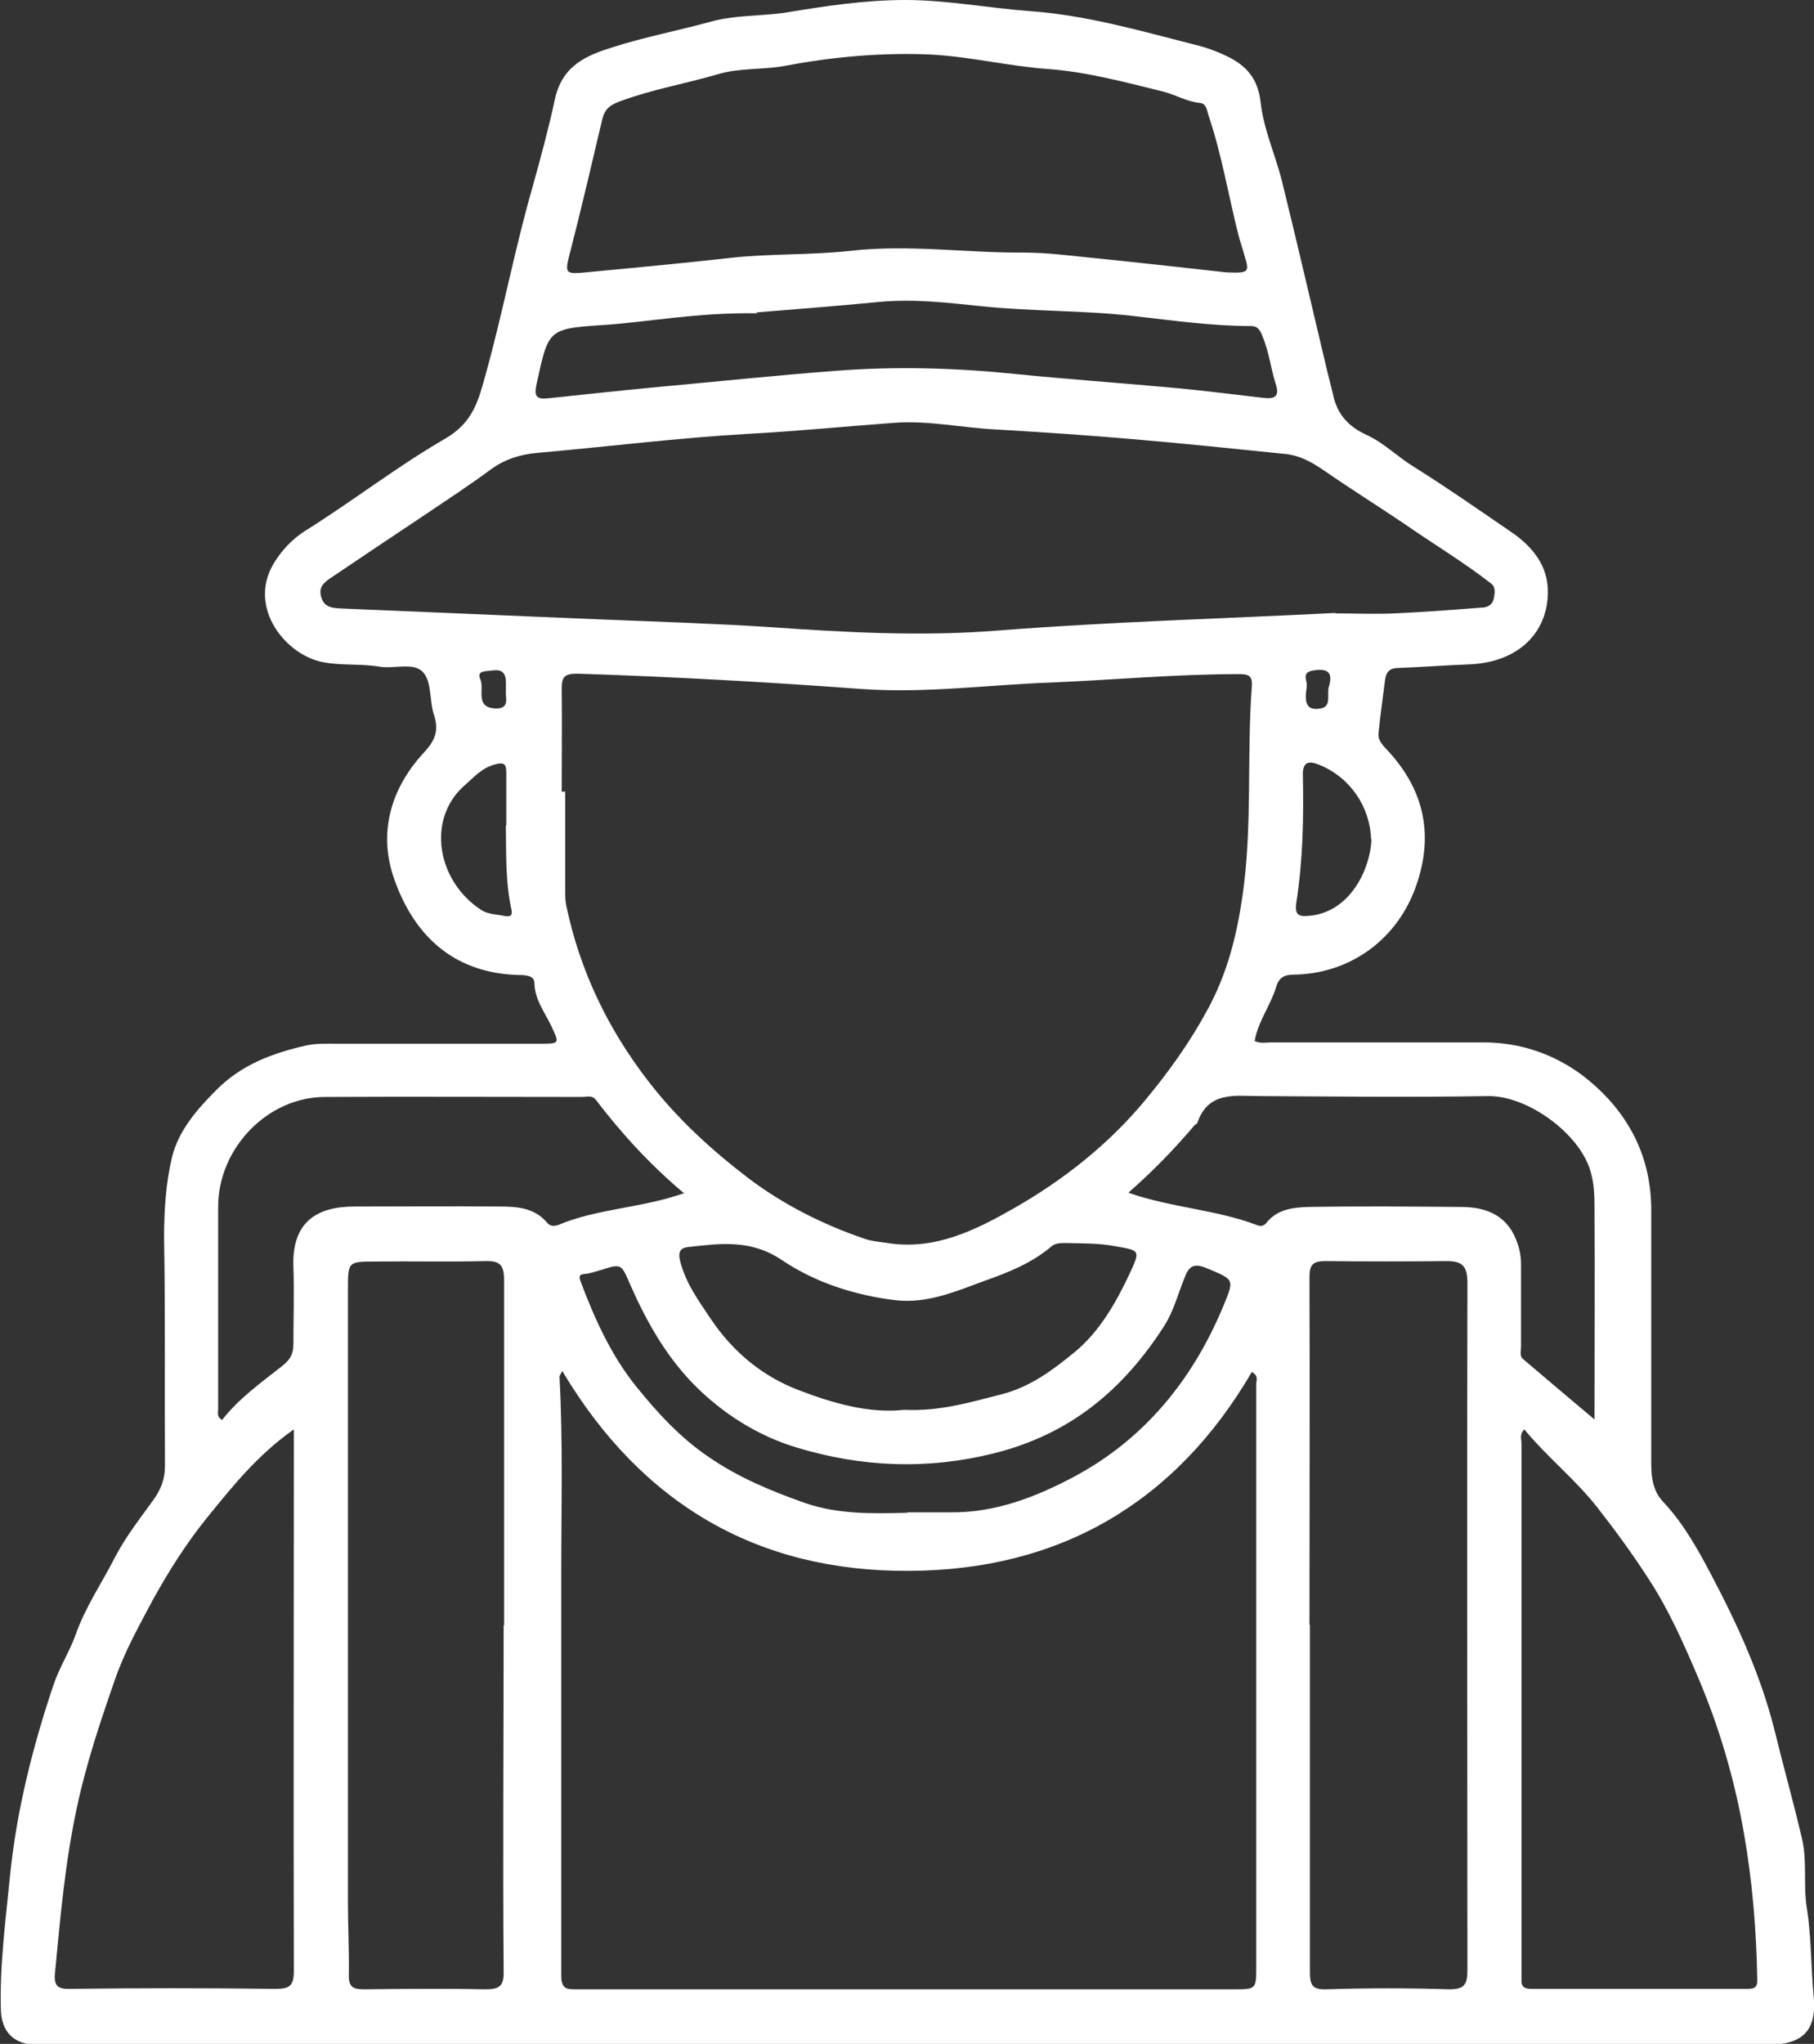
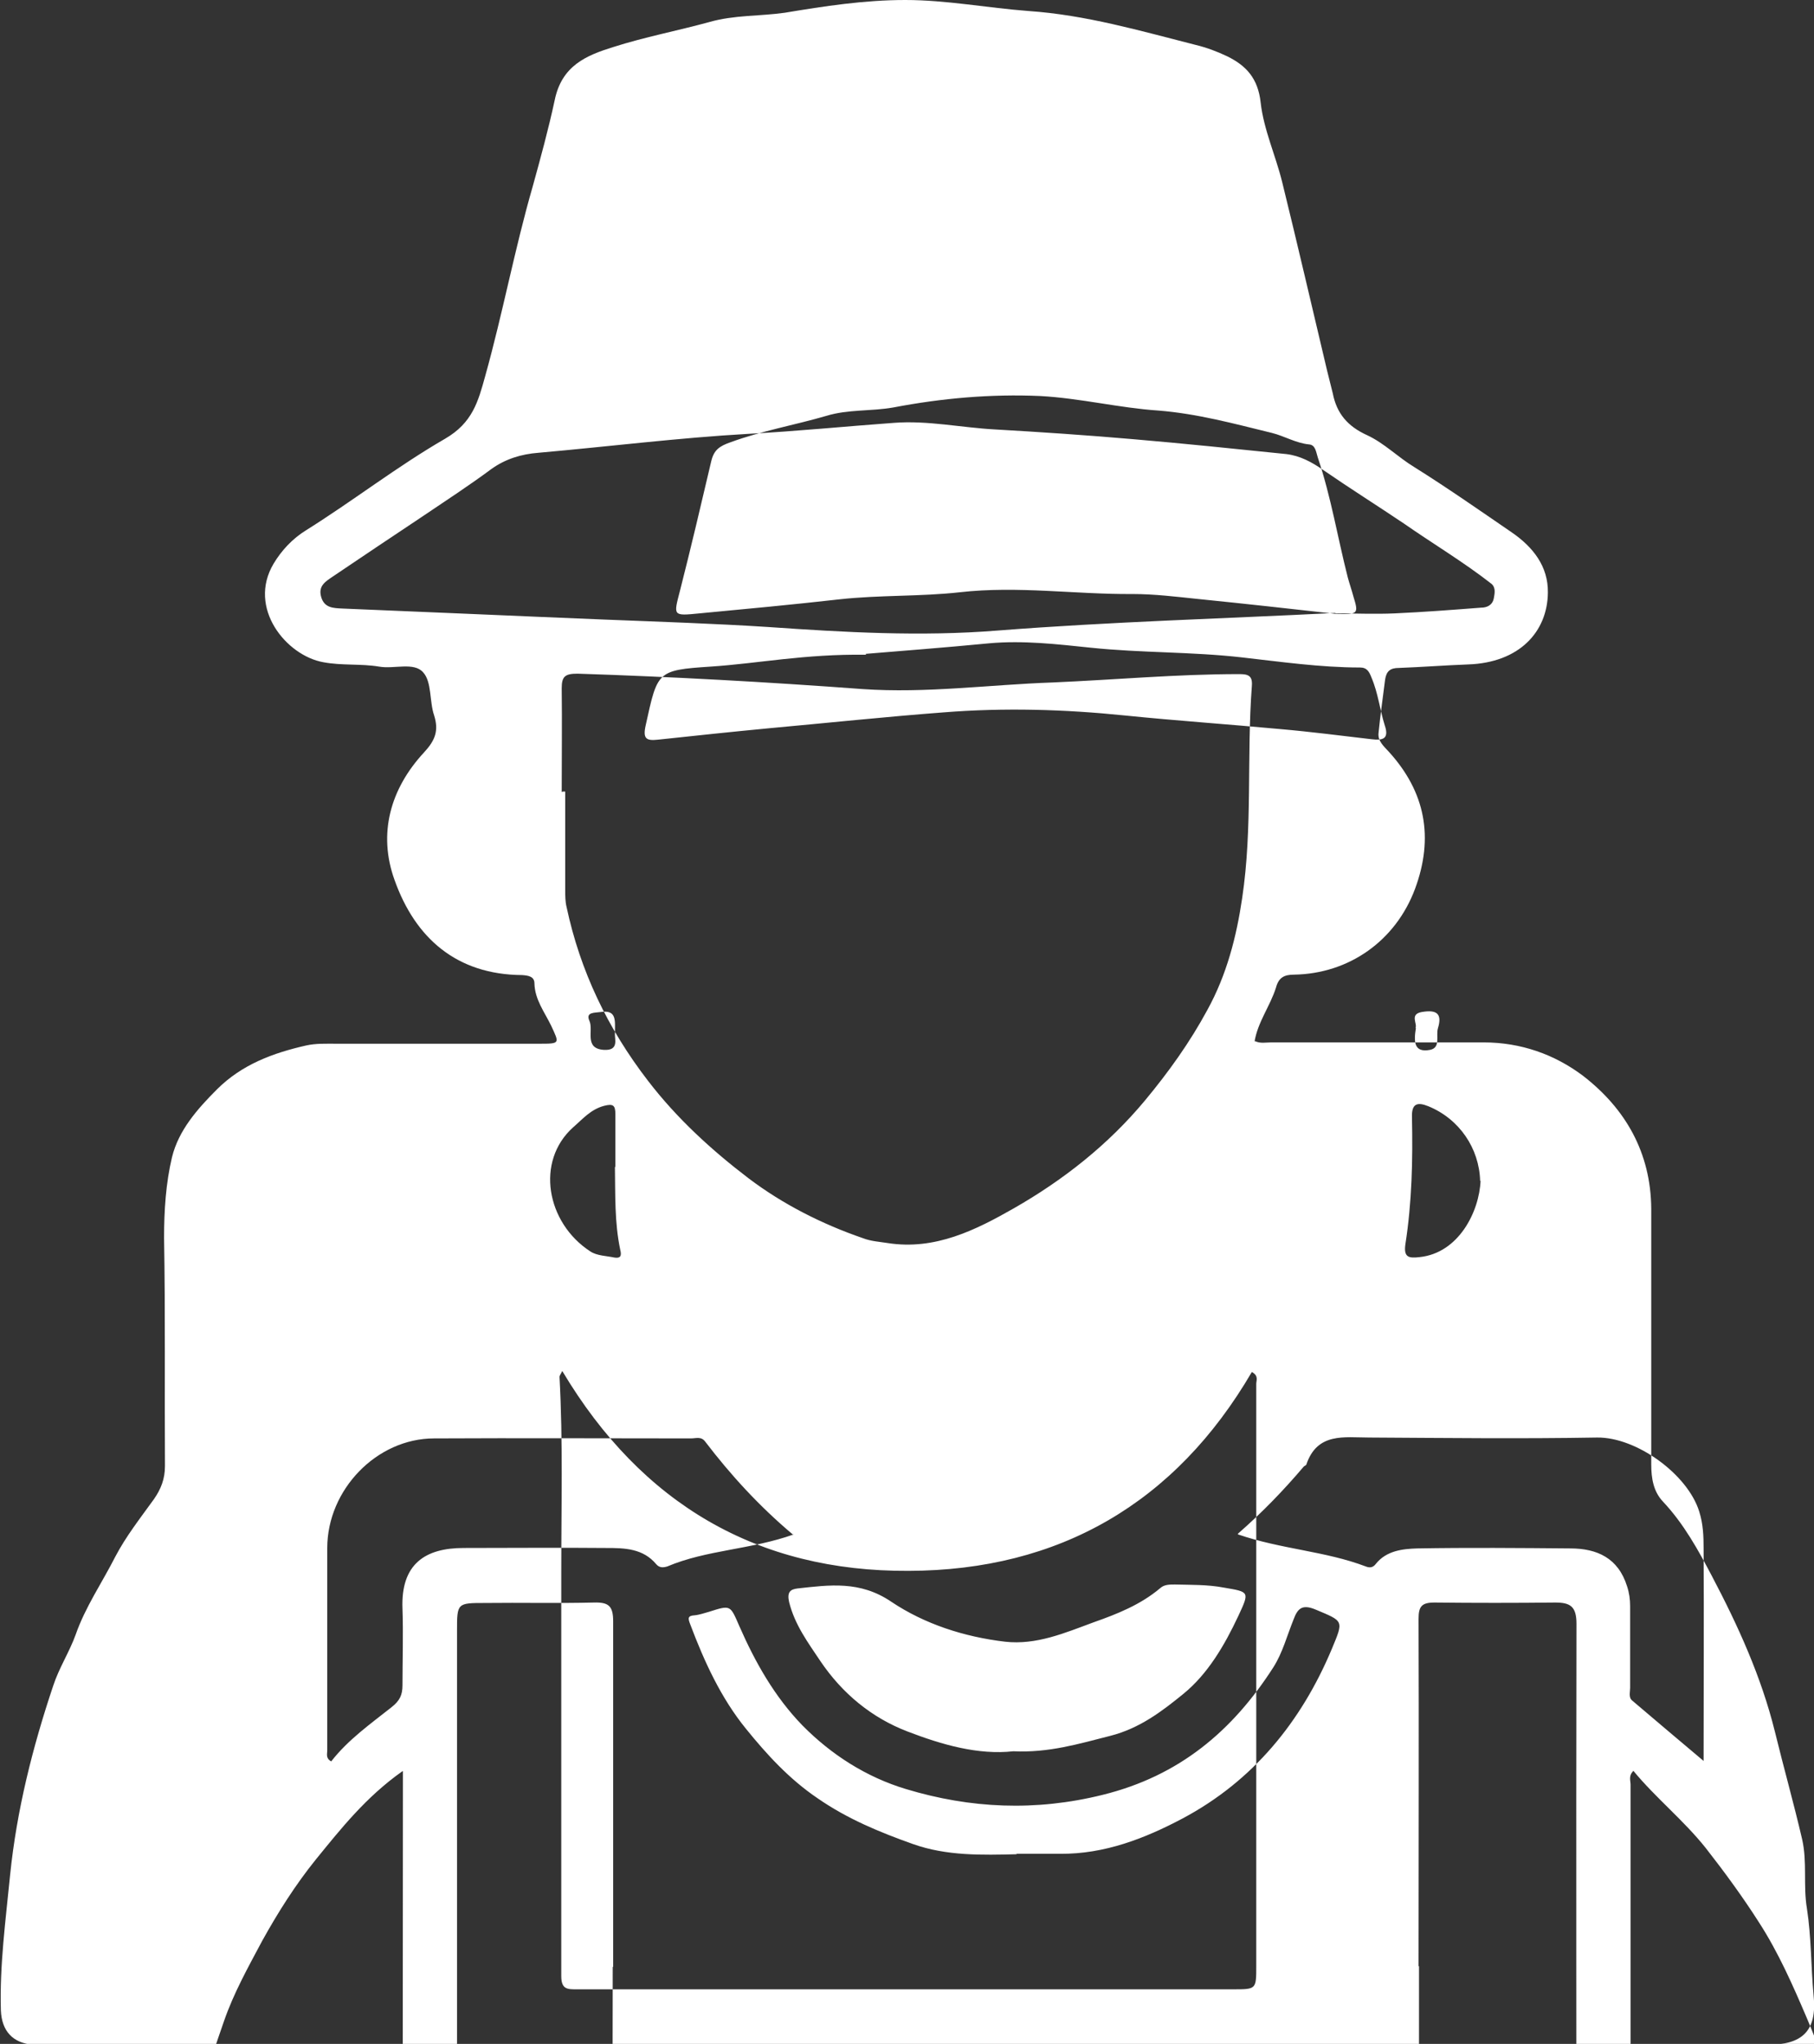
<svg xmlns="http://www.w3.org/2000/svg" id="Calque_2" data-name="Calque 2" viewBox="0 0 41.24 46.45">
  <rect x="0" y="0" width="41.24" height="46.45" fill="#333333" stroke="none" />
  <defs>
    <style> .cls-1 { fill: #fff; } </style>
  </defs>
  <g id="Calque_1-2" data-name="Calque 1">
-     <path class="cls-1" d="m28.53,23.66c.12.06.25.03.37.03,1.61,0,3.22,0,4.83,0,.84,0,1.61.27,2.26.76.97.75,1.54,1.75,1.55,3.02,0,1.94,0,3.87,0,5.81,0,.32.05.62.27.85.47.5.8,1.1,1.11,1.69.59,1.12,1.12,2.28,1.43,3.53.2.82.43,1.63.62,2.45.12.52.02,1.05.11,1.58.1.65.09,1.31.15,1.96.09.84-.28,1.13-1.04,1.13-8.06-.02-16.12,0-24.17,0-4.94,0-9.88,0-14.81,0-.15,0-.31,0-.46,0-.46-.04-.71-.31-.73-.78-.03-1.03.11-2.06.21-3.08.15-1.47.51-2.9.98-4.3.13-.4.37-.77.51-1.16.22-.63.6-1.18.9-1.77.24-.46.57-.88.88-1.31.16-.23.25-.46.25-.75-.01-1.73.01-3.46-.02-5.19,0-.62.04-1.24.18-1.83.15-.61.57-1.09,1.02-1.54.57-.57,1.28-.83,2.03-1,.22-.05.46-.04.69-.04,1.53,0,3.07,0,4.6,0,.49,0,.47,0,.28-.41-.15-.31-.37-.59-.38-.96,0-.16-.14-.18-.28-.19-1.49-.01-2.43-.84-2.9-2.16-.38-1.05-.1-2.07.67-2.9.25-.27.34-.49.23-.84-.11-.32-.05-.76-.25-.98-.21-.24-.66-.07-1-.13-.42-.07-.85-.02-1.27-.1-.84-.15-1.73-1.23-1.13-2.24.18-.3.43-.57.74-.76,1.07-.67,2.07-1.45,3.16-2.08.62-.36.75-.84.91-1.42.4-1.43.67-2.89,1.08-4.31.18-.65.36-1.31.5-1.96.16-.79.72-1.02,1.33-1.21.72-.23,1.46-.37,2.19-.57.56-.16,1.14-.13,1.71-.21C18.74.14,19.65,0,20.58,0c.94,0,1.87.18,2.8.25,1.31.09,2.54.45,3.8.77.25.06.49.15.72.26.43.21.7.5.76,1.05.07.62.34,1.2.49,1.81.35,1.42.68,2.85,1.02,4.28.04.17.09.35.13.52.09.46.34.75.78.95.39.18.7.5,1.08.73.75.47,1.48.98,2.21,1.48.48.33.83.77.82,1.37-.01.89-.65,1.59-1.81,1.63-.53.02-1.05.06-1.58.08-.19,0-.28.07-.31.26-.05.41-.11.81-.15,1.22-.02.18.12.3.23.42.84.92,1.03,1.96.6,3.12-.44,1.18-1.5,1.93-2.75,1.95-.23,0-.35.07-.41.29-.13.42-.42.79-.49,1.24Zm-15.75,7.5c-.03.07-.06.1-.06.13.08,1.47.04,2.94.04,4.41,0,3.07,0,6.14,0,9.21,0,.31.15.3.36.3,4.97,0,9.95,0,14.92,0,.52,0,.52,0,.52-.53,0-4.41,0-8.82,0-13.23,0-.08.06-.18-.1-.27-1.74,2.98-4.38,4.51-7.8,4.52-3.44.02-6.07-1.52-7.87-4.53Zm.01-13.17s.04,0,.06,0c0,.75,0,1.5,0,2.24,0,.13,0,.26.03.38.31,1.46.94,2.77,1.85,3.95.66.86,1.45,1.58,2.29,2.22.78.59,1.67,1.04,2.6,1.36.18.07.37.08.56.11,1.08.17,2.01-.3,2.87-.79,1.12-.64,2.14-1.44,2.98-2.45.54-.65,1.02-1.32,1.42-2.06.44-.8.66-1.66.79-2.54.24-1.6.1-3.22.22-4.82.02-.24-.09-.27-.29-.27-1.42,0-2.83.13-4.24.19-1.44.05-2.87.25-4.32.15-2.16-.16-4.32-.28-6.48-.35-.28,0-.36.06-.36.33.01.79,0,1.57,0,2.36Zm17.57-4.04s0,0,0-.01c.45,0,.9.02,1.35,0,.66-.03,1.31-.08,1.96-.13.14,0,.26-.06.29-.21.02-.11.05-.24-.05-.33-.64-.5-1.33-.91-1.99-1.37-.61-.41-1.23-.8-1.84-1.22-.26-.18-.52-.32-.83-.36-1.17-.12-2.33-.24-3.5-.34-1.04-.09-2.08-.16-3.12-.22-.77-.04-1.54-.21-2.31-.15-1.1.08-2.2.19-3.31.25-1.59.09-3.18.29-4.77.43-.39.03-.75.14-1.07.37-.5.37-1.02.71-1.54,1.06-.69.46-1.38.92-2.06,1.38-.16.11-.34.21-.27.46.07.26.28.26.49.27,1.98.08,3.96.17,5.94.25,1.25.05,2.5.09,3.74.17,1.73.12,3.46.22,5.21.08,2.56-.2,5.12-.27,7.68-.4Zm-2.48-7.76c.52.02.53,0,.41-.39-.04-.15-.09-.29-.13-.44-.23-.9-.38-1.83-.68-2.72-.04-.12-.05-.29-.2-.3-.3-.03-.56-.19-.84-.26-.86-.21-1.7-.44-2.59-.51-.89-.06-1.77-.28-2.68-.33-1.12-.05-2.24.05-3.34.26-.51.09-1.03.04-1.52.19-.72.21-1.47.34-2.18.6-.26.09-.38.18-.44.43-.23.98-.46,1.96-.71,2.94-.15.58-.17.58.44.52,1.06-.1,2.13-.2,3.19-.32.91-.1,1.83-.06,2.73-.16,1.32-.15,2.62.05,3.93.04.49,0,.98.06,1.46.11,1.09.11,2.17.23,3.15.34Zm1.9,30.74h0c0,2.63,0,5.26,0,7.89,0,.3.06.4.38.39.93-.03,1.86-.03,2.78,0,.36,0,.42-.11.42-.44,0-5.21-.01-10.42,0-15.63,0-.39-.14-.48-.48-.48-.91.01-1.83.01-2.75,0-.29,0-.36.09-.36.37.01,2.63,0,5.26,0,7.89Zm-18.32.01c0-2.62,0-5.24,0-7.85,0-.35-.1-.44-.44-.43-.82.02-1.65,0-2.47.01-.64,0-.64,0-.64.64,0,4.64,0,9.28,0,13.93,0,.55.03,1.11.02,1.66,0,.27.11.31.35.31.91-.01,1.83-.02,2.74,0,.33,0,.44-.06.43-.42-.02-2.62,0-5.24,0-7.85Zm-4.8-4.44c-.82.58-1.39,1.3-1.96,2-.46.57-.86,1.2-1.22,1.85-.32.6-.65,1.19-.87,1.83-.33.95-.65,1.9-.86,2.89-.27,1.25-.38,2.51-.5,3.77-.03.3.07.37.36.36,1.55-.02,3.09-.02,4.64,0,.33,0,.43-.06.43-.41-.01-3.98,0-7.96,0-11.95,0-.1,0-.2,0-.35Zm27.99-.01c-.11.11-.06.22-.06.31,0,4.01,0,8.02,0,12.03,0,.05,0,.1,0,.15-.01.17.06.22.23.22,1.64,0,3.27,0,4.91,0,.16,0,.23-.04.22-.22-.02-1.11-.11-2.22-.3-3.3-.21-1.22-.56-2.42-1.05-3.57-.32-.75-.65-1.5-1.09-2.18-.37-.58-.78-1.14-1.21-1.69-.51-.64-1.14-1.14-1.65-1.76Zm-8.99-5.38c.99.34,1.99.38,2.91.73.1.04.17.02.23-.06.24-.3.61-.34.94-.35,1.16-.02,2.32-.01,3.48,0,.61,0,1.09.22,1.29.86.05.15.07.3.07.45,0,.62,0,1.24,0,1.86,0,.1-.04.22.05.29.53.45,1.06.9,1.62,1.37,0-1.64.01-3.23,0-4.83,0-.28-.01-.56-.1-.84-.26-.84-1.42-1.69-2.32-1.68-1.73.03-3.45.01-5.18,0-.57,0-1.18-.12-1.43.61,0,.02-.04.03-.06.05-.45.53-.93,1.03-1.49,1.52Zm-10.12,0c-.76-.64-1.41-1.35-1.99-2.11-.09-.12-.21-.07-.32-.07-1.95,0-3.89-.01-5.84,0-1.31,0-2.43,1.17-2.43,2.49,0,1.53,0,3.07,0,4.6,0,.08-.04.18.09.25.38-.49.89-.85,1.37-1.23.19-.15.25-.28.25-.5,0-.58.02-1.16,0-1.74-.04-1.02.52-1.38,1.39-1.38,1.08,0,2.17-.01,3.25,0,.41,0,.83.01,1.13.37.07.08.15.08.25.05.9-.38,1.9-.38,2.88-.73Zm1.67-19.99c-1.4-.02-2.46.2-3.54.27-1.22.08-1.2.11-1.47,1.33-.07.31.01.36.28.33.84-.09,1.69-.18,2.53-.26,1.32-.12,2.64-.26,3.96-.36,1.38-.11,2.75-.07,4.12.07,1.18.12,2.36.2,3.54.31.69.06,1.38.15,2.07.23.25.03.41,0,.3-.32-.11-.35-.15-.73-.3-1.08-.05-.13-.1-.23-.26-.23-.9,0-1.8-.13-2.69-.23-1.14-.13-2.29-.1-3.43-.22-.77-.08-1.54-.17-2.31-.1-1.04.1-2.08.18-2.81.24Zm3.34,24.92c.81.04,1.5-.17,2.21-.35.67-.17,1.18-.56,1.67-.96.55-.45.93-1.1,1.24-1.76.26-.56.26-.55-.33-.65-.37-.07-.74-.06-1.11-.07-.12,0-.24,0-.33.08-.45.38-.98.59-1.52.78-.65.24-1.3.52-2.01.44-.93-.11-1.83-.4-2.59-.91-.71-.48-1.4-.38-2.13-.3-.17.02-.24.09-.19.31.13.52.43.92.71,1.34.5.74,1.17,1.29,1.98,1.6.78.3,1.61.54,2.41.45Zm.07,2.33c.33,0,.67,0,1,0,1.01.01,1.93-.35,2.78-.8,1.6-.85,2.7-2.19,3.4-3.86.27-.65.27-.62-.37-.89-.31-.13-.41-.02-.5.22-.15.37-.25.76-.46,1.09-.93,1.45-2.14,2.47-3.88,2.9-1.53.38-3.01.31-4.47-.13-.9-.27-1.7-.78-2.36-1.45-.63-.65-1.07-1.43-1.43-2.25-.21-.48-.19-.49-.69-.33-.11.03-.22.07-.33.08-.16.01-.15.07-.1.2.32.85.7,1.68,1.27,2.38.47.58.98,1.14,1.63,1.58.68.47,1.41.77,2.17,1.04.76.27,1.57.25,2.36.23Zm10.55-15.29c-.02-.74-.47-1.41-1.18-1.7-.25-.1-.38-.06-.37.25.02.97,0,1.93-.15,2.89-.04.29.07.32.32.29.89-.09,1.36-1.03,1.39-1.74Zm-19.66-.32c0-.4,0-.8,0-1.2,0-.2-.05-.24-.25-.19-.31.08-.49.3-.71.49-.86.77-.61,2.17.39,2.82.15.1.36.1.55.14.13.02.17-.03.13-.18-.13-.62-.11-1.25-.12-1.88Zm-.01-3.03c0-.29.05-.55-.33-.49-.14.02-.34,0-.25.2.1.22-.13.63.33.66.35.02.24-.25.25-.37Zm18.21-.13c-.05.31-.05.57.32.5.25-.05.13-.32.18-.49.1-.33-.02-.43-.37-.37-.28.05-.09.27-.14.36Z" />
+     <path class="cls-1" d="m28.53,23.66c.12.06.25.03.37.03,1.61,0,3.22,0,4.83,0,.84,0,1.61.27,2.26.76.97.75,1.54,1.75,1.55,3.02,0,1.94,0,3.87,0,5.81,0,.32.05.62.27.85.47.5.8,1.1,1.11,1.69.59,1.12,1.12,2.28,1.43,3.53.2.82.43,1.63.62,2.45.12.52.02,1.05.11,1.58.1.65.09,1.31.15,1.96.09.84-.28,1.13-1.04,1.13-8.06-.02-16.12,0-24.17,0-4.94,0-9.88,0-14.81,0-.15,0-.31,0-.46,0-.46-.04-.71-.31-.73-.78-.03-1.03.11-2.06.21-3.08.15-1.47.51-2.9.98-4.3.13-.4.37-.77.51-1.16.22-.63.6-1.18.9-1.77.24-.46.57-.88.88-1.31.16-.23.25-.46.25-.75-.01-1.73.01-3.46-.02-5.19,0-.62.04-1.24.18-1.83.15-.61.57-1.09,1.02-1.54.57-.57,1.28-.83,2.03-1,.22-.05.46-.04.69-.04,1.53,0,3.07,0,4.6,0,.49,0,.47,0,.28-.41-.15-.31-.37-.59-.38-.96,0-.16-.14-.18-.28-.19-1.49-.01-2.43-.84-2.9-2.16-.38-1.05-.1-2.07.67-2.9.25-.27.34-.49.23-.84-.11-.32-.05-.76-.25-.98-.21-.24-.66-.07-1-.13-.42-.07-.85-.02-1.27-.1-.84-.15-1.73-1.23-1.13-2.24.18-.3.43-.57.74-.76,1.07-.67,2.07-1.45,3.16-2.08.62-.36.75-.84.91-1.42.4-1.43.67-2.89,1.08-4.31.18-.65.36-1.31.5-1.96.16-.79.72-1.02,1.33-1.21.72-.23,1.46-.37,2.19-.57.56-.16,1.14-.13,1.71-.21C18.74.14,19.65,0,20.58,0c.94,0,1.87.18,2.8.25,1.31.09,2.54.45,3.8.77.25.06.49.15.72.26.43.21.7.5.76,1.05.07.62.34,1.2.49,1.81.35,1.42.68,2.85,1.02,4.28.04.17.09.35.13.52.09.46.34.75.78.95.39.18.7.5,1.08.73.75.47,1.48.98,2.21,1.48.48.33.83.77.82,1.37-.01.89-.65,1.59-1.81,1.63-.53.02-1.05.06-1.58.08-.19,0-.28.07-.31.26-.05.41-.11.81-.15,1.22-.02.18.12.3.23.42.84.92,1.03,1.96.6,3.12-.44,1.18-1.5,1.93-2.75,1.95-.23,0-.35.07-.41.29-.13.42-.42.79-.49,1.24Zm-15.75,7.5c-.03.07-.06.1-.06.13.08,1.47.04,2.94.04,4.41,0,3.07,0,6.14,0,9.21,0,.31.15.3.36.3,4.97,0,9.95,0,14.92,0,.52,0,.52,0,.52-.53,0-4.41,0-8.82,0-13.23,0-.08.06-.18-.1-.27-1.74,2.98-4.38,4.51-7.8,4.52-3.44.02-6.07-1.52-7.87-4.53Zm.01-13.17s.04,0,.06,0c0,.75,0,1.5,0,2.24,0,.13,0,.26.03.38.31,1.46.94,2.77,1.85,3.95.66.86,1.45,1.58,2.29,2.22.78.59,1.67,1.04,2.6,1.36.18.07.37.08.56.11,1.08.17,2.01-.3,2.87-.79,1.12-.64,2.14-1.44,2.98-2.45.54-.65,1.02-1.32,1.42-2.06.44-.8.66-1.66.79-2.54.24-1.6.1-3.22.22-4.82.02-.24-.09-.27-.29-.27-1.42,0-2.83.13-4.24.19-1.44.05-2.87.25-4.32.15-2.16-.16-4.32-.28-6.48-.35-.28,0-.36.06-.36.33.01.79,0,1.57,0,2.36Zm17.57-4.04s0,0,0-.01c.45,0,.9.02,1.35,0,.66-.03,1.31-.08,1.96-.13.14,0,.26-.06.29-.21.02-.11.05-.24-.05-.33-.64-.5-1.33-.91-1.99-1.37-.61-.41-1.23-.8-1.84-1.22-.26-.18-.52-.32-.83-.36-1.17-.12-2.33-.24-3.5-.34-1.04-.09-2.08-.16-3.12-.22-.77-.04-1.54-.21-2.31-.15-1.1.08-2.2.19-3.31.25-1.59.09-3.18.29-4.77.43-.39.03-.75.14-1.07.37-.5.37-1.02.71-1.54,1.06-.69.46-1.38.92-2.06,1.38-.16.11-.34.21-.27.46.07.26.28.26.49.27,1.98.08,3.96.17,5.94.25,1.25.05,2.5.09,3.74.17,1.73.12,3.46.22,5.21.08,2.56-.2,5.12-.27,7.68-.4Zc.52.02.53,0,.41-.39-.04-.15-.09-.29-.13-.44-.23-.9-.38-1.83-.68-2.72-.04-.12-.05-.29-.2-.3-.3-.03-.56-.19-.84-.26-.86-.21-1.7-.44-2.59-.51-.89-.06-1.77-.28-2.68-.33-1.12-.05-2.24.05-3.34.26-.51.09-1.03.04-1.52.19-.72.21-1.47.34-2.18.6-.26.09-.38.18-.44.43-.23.98-.46,1.96-.71,2.94-.15.58-.17.58.44.52,1.06-.1,2.13-.2,3.19-.32.91-.1,1.83-.06,2.73-.16,1.32-.15,2.62.05,3.93.04.49,0,.98.06,1.46.11,1.09.11,2.17.23,3.15.34Zm1.9,30.74h0c0,2.63,0,5.26,0,7.89,0,.3.06.4.38.39.93-.03,1.86-.03,2.78,0,.36,0,.42-.11.42-.44,0-5.21-.01-10.42,0-15.63,0-.39-.14-.48-.48-.48-.91.01-1.83.01-2.75,0-.29,0-.36.09-.36.37.01,2.63,0,5.26,0,7.89Zm-18.32.01c0-2.62,0-5.24,0-7.85,0-.35-.1-.44-.44-.43-.82.02-1.65,0-2.47.01-.64,0-.64,0-.64.64,0,4.64,0,9.28,0,13.93,0,.55.03,1.11.02,1.66,0,.27.11.31.35.31.91-.01,1.83-.02,2.74,0,.33,0,.44-.06.43-.42-.02-2.62,0-5.24,0-7.85Zm-4.8-4.44c-.82.58-1.39,1.3-1.96,2-.46.57-.86,1.2-1.22,1.85-.32.6-.65,1.19-.87,1.83-.33.95-.65,1.9-.86,2.89-.27,1.25-.38,2.51-.5,3.77-.03.3.07.37.36.36,1.55-.02,3.09-.02,4.64,0,.33,0,.43-.06.43-.41-.01-3.98,0-7.96,0-11.95,0-.1,0-.2,0-.35Zm27.99-.01c-.11.11-.06.22-.06.31,0,4.01,0,8.02,0,12.03,0,.05,0,.1,0,.15-.01.17.06.22.23.22,1.64,0,3.27,0,4.91,0,.16,0,.23-.04.22-.22-.02-1.11-.11-2.22-.3-3.3-.21-1.22-.56-2.42-1.05-3.57-.32-.75-.65-1.5-1.09-2.18-.37-.58-.78-1.14-1.21-1.69-.51-.64-1.14-1.14-1.65-1.76Zm-8.99-5.38c.99.34,1.99.38,2.91.73.1.04.17.02.23-.06.24-.3.61-.34.94-.35,1.16-.02,2.32-.01,3.48,0,.61,0,1.09.22,1.29.86.05.15.07.3.07.45,0,.62,0,1.24,0,1.86,0,.1-.04.22.05.29.53.45,1.06.9,1.62,1.37,0-1.64.01-3.23,0-4.83,0-.28-.01-.56-.1-.84-.26-.84-1.42-1.69-2.32-1.68-1.73.03-3.45.01-5.18,0-.57,0-1.18-.12-1.43.61,0,.02-.04.03-.06.05-.45.53-.93,1.03-1.49,1.52Zm-10.12,0c-.76-.64-1.41-1.35-1.99-2.11-.09-.12-.21-.07-.32-.07-1.95,0-3.89-.01-5.84,0-1.31,0-2.43,1.17-2.43,2.49,0,1.53,0,3.07,0,4.6,0,.08-.04.18.09.25.38-.49.89-.85,1.37-1.23.19-.15.25-.28.25-.5,0-.58.02-1.16,0-1.74-.04-1.02.52-1.38,1.39-1.38,1.08,0,2.17-.01,3.25,0,.41,0,.83.01,1.13.37.07.08.15.08.25.05.9-.38,1.9-.38,2.88-.73Zm1.67-19.99c-1.4-.02-2.46.2-3.54.27-1.22.08-1.2.11-1.47,1.33-.07.31.01.36.28.33.84-.09,1.69-.18,2.53-.26,1.32-.12,2.64-.26,3.96-.36,1.38-.11,2.75-.07,4.12.07,1.18.12,2.36.2,3.54.31.69.06,1.38.15,2.07.23.25.03.41,0,.3-.32-.11-.35-.15-.73-.3-1.08-.05-.13-.1-.23-.26-.23-.9,0-1.8-.13-2.69-.23-1.14-.13-2.29-.1-3.43-.22-.77-.08-1.54-.17-2.31-.1-1.04.1-2.08.18-2.81.24Zm3.34,24.92c.81.04,1.5-.17,2.21-.35.67-.17,1.18-.56,1.67-.96.55-.45.93-1.1,1.24-1.76.26-.56.26-.55-.33-.65-.37-.07-.74-.06-1.11-.07-.12,0-.24,0-.33.08-.45.38-.98.59-1.52.78-.65.24-1.3.52-2.01.44-.93-.11-1.83-.4-2.59-.91-.71-.48-1.4-.38-2.13-.3-.17.02-.24.09-.19.31.13.52.43.92.71,1.34.5.74,1.17,1.29,1.98,1.6.78.3,1.61.54,2.41.45Zm.07,2.33c.33,0,.67,0,1,0,1.01.01,1.93-.35,2.78-.8,1.6-.85,2.7-2.19,3.4-3.86.27-.65.27-.62-.37-.89-.31-.13-.41-.02-.5.22-.15.37-.25.76-.46,1.09-.93,1.45-2.14,2.47-3.88,2.9-1.53.38-3.01.31-4.47-.13-.9-.27-1.7-.78-2.36-1.45-.63-.65-1.07-1.43-1.43-2.25-.21-.48-.19-.49-.69-.33-.11.03-.22.07-.33.08-.16.01-.15.07-.1.2.32.85.7,1.68,1.27,2.38.47.58.98,1.14,1.63,1.58.68.47,1.41.77,2.17,1.04.76.27,1.57.25,2.36.23Zm10.55-15.29c-.02-.74-.47-1.41-1.18-1.7-.25-.1-.38-.06-.37.25.02.97,0,1.93-.15,2.89-.04.29.07.32.32.29.89-.09,1.36-1.03,1.39-1.74Zm-19.66-.32c0-.4,0-.8,0-1.2,0-.2-.05-.24-.25-.19-.31.08-.49.3-.71.49-.86.77-.61,2.17.39,2.82.15.1.36.1.55.14.13.02.17-.03.13-.18-.13-.62-.11-1.25-.12-1.88Zm-.01-3.03c0-.29.05-.55-.33-.49-.14.02-.34,0-.25.2.1.22-.13.63.33.66.35.02.24-.25.25-.37Zm18.21-.13c-.05.31-.05.57.32.5.25-.05.13-.32.18-.49.1-.33-.02-.43-.37-.37-.28.05-.09.27-.14.36Z" />
  </g>
</svg>